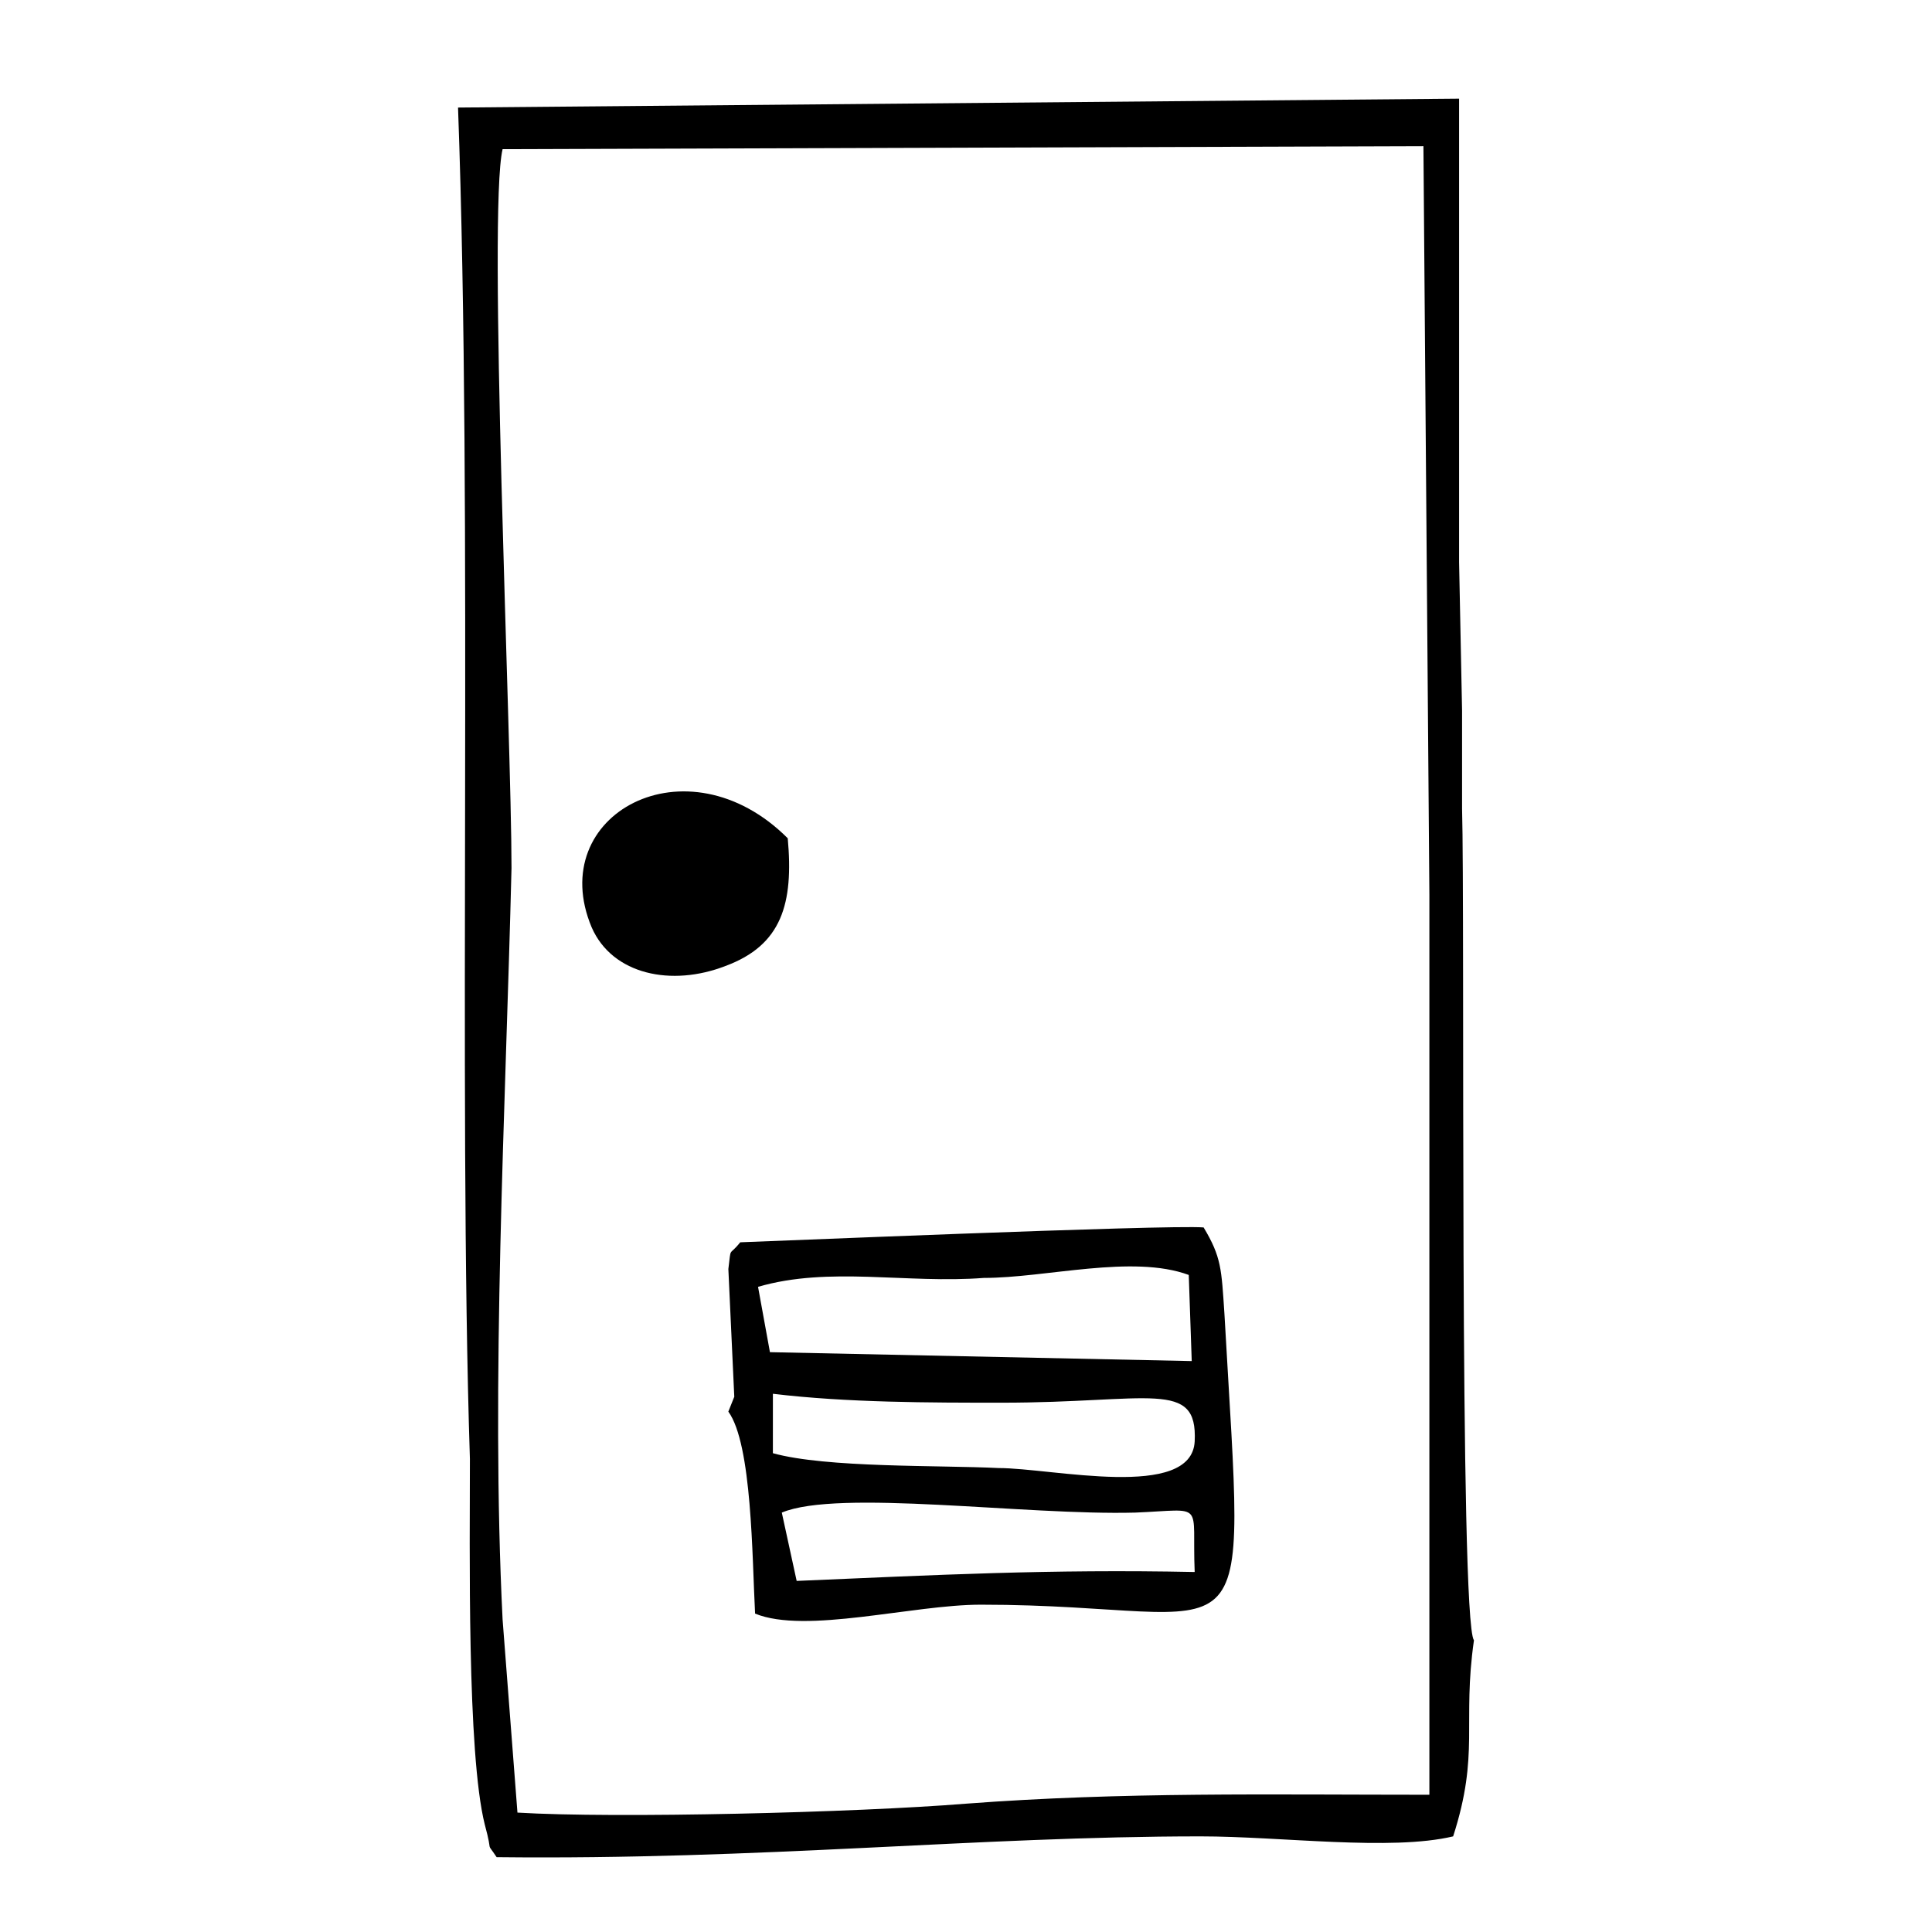
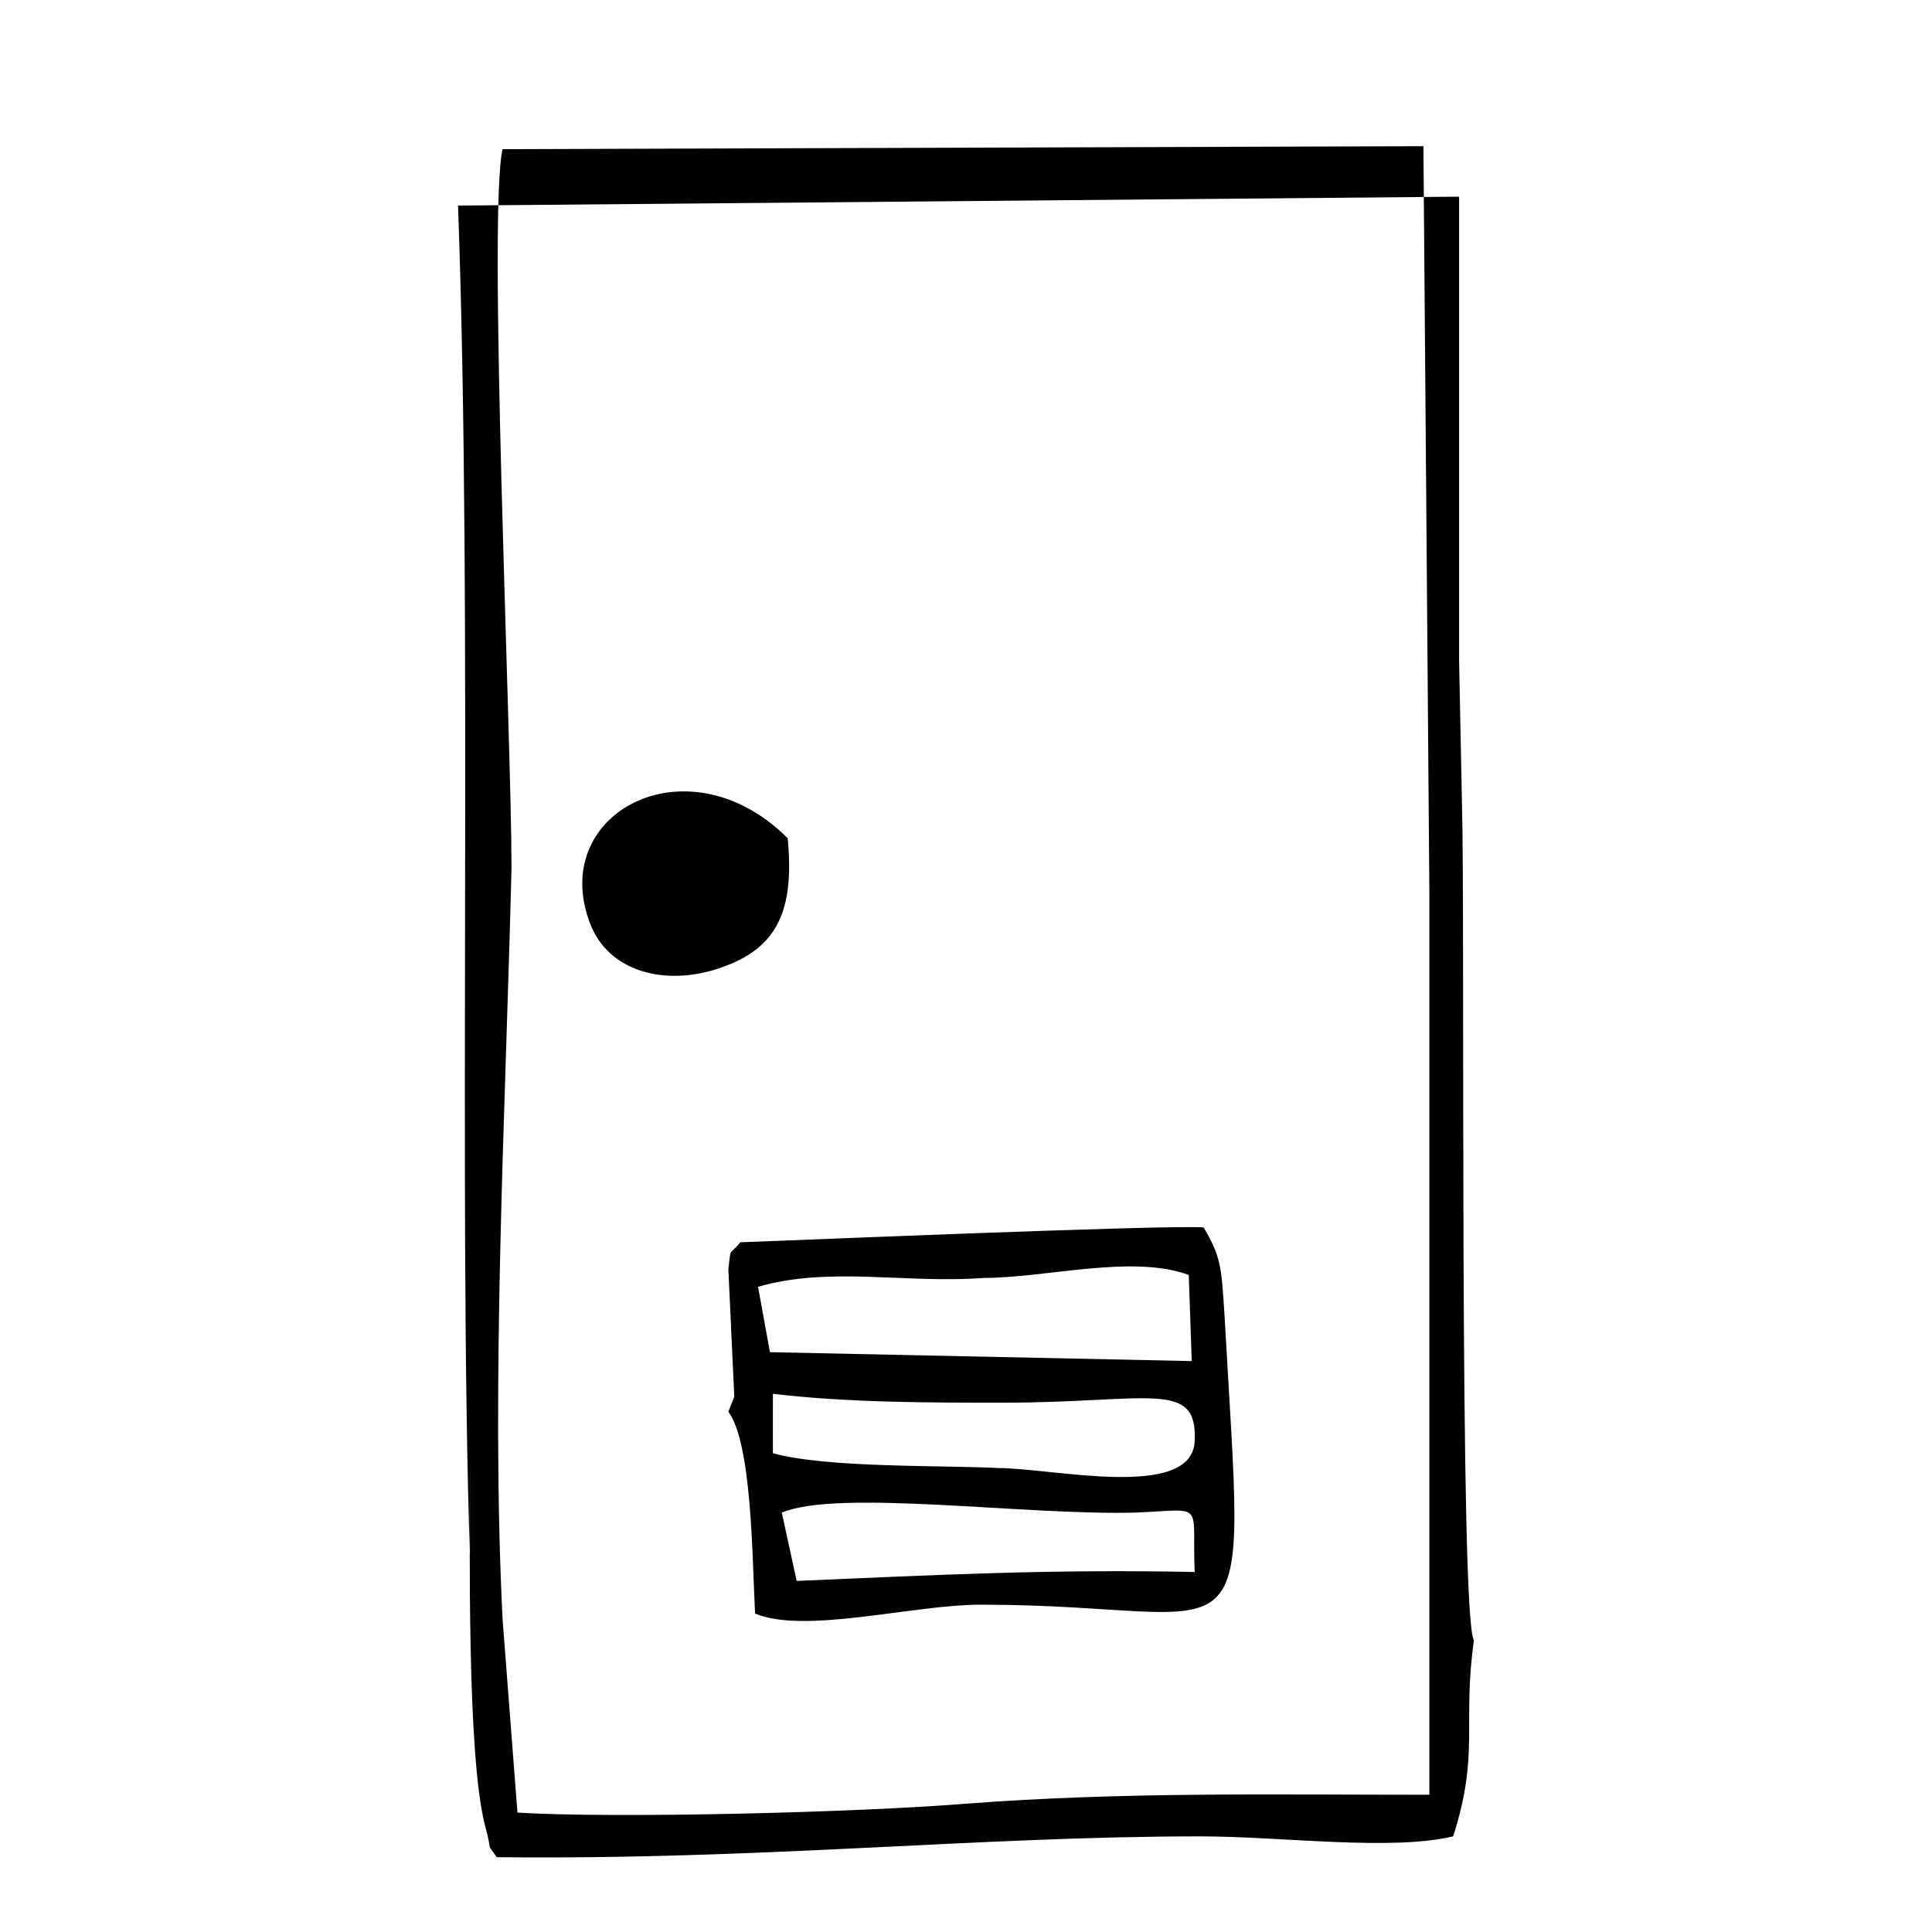
<svg xmlns="http://www.w3.org/2000/svg" fill="#000000" width="800px" height="800px" version="1.1" viewBox="144 144 512 512">
-   <path d="m522.8 381.11v238.52c-42.508 0-81.082-0.789-122.8 2.363-29.125 2.363-92.891 3.938-118.87 2.363l-3.938-51.168c-3.148-62.977 0.789-134.61 2.363-199.16 0-34.637-6.297-173.97-2.363-190.5l244.03-0.789zm-170.04-14.957c-26.766-26.766-64.551-6.297-51.957 23.617 5.512 12.594 21.254 15.742 35.426 10.234 14.957-5.512 18.105-16.531 16.531-33.852zm-1.574 178.7c14.957-6.297 64.551 0.789 93.676 0 18.895-0.789 14.957-3.148 15.742 15.742-38.574-0.789-68.488 0.789-105.48 2.363zm-2.359-31.488c19.68 2.363 41.723 2.363 60.613 2.363 39.359 0 51.957-6.297 51.168 10.234-0.789 15.742-37.785 7.086-51.957 7.086-15.742-0.789-45.656 0-59.828-3.938zm-3.938-28.34c18.895-5.512 39.359-0.789 59.828-2.363 16.531 0 39.359-6.297 54.316-0.789l0.789 22.828-111.78-2.363zm-6.297 29.129-1.574 3.934c6.297 8.66 6.297 38.574 7.086 53.531 13.383 5.512 41.723-2.363 59.828-2.363 73.996 0 70.062 21.254 64.551-77.145-0.789-11.809-0.789-14.957-5.512-22.828-9.445-0.789-121.23 3.938-122.8 3.938-3.148 3.938-2.363 0.789-3.148 7.086zm-70.062 16.531c0 23.617-0.789 77.934 3.938 96.824 2.363 8.66 0 3.938 3.148 8.66 70.062 0.789 127.53-5.512 186.57-5.512 21.254 0 50.383 3.938 66.914 0 7.086-22.043 2.363-29.914 5.512-51.957-3.938-5.512-2.363-193.65-3.148-220.42v-25.977l-0.789-39.359v-122.8l-265.29 2.359c3.938 107.85 0 261.35 3.148 358.18z" fill-rule="evenodd" />
+   <path d="m522.8 381.11v238.52c-42.508 0-81.082-0.789-122.8 2.363-29.125 2.363-92.891 3.938-118.87 2.363l-3.938-51.168c-3.148-62.977 0.789-134.61 2.363-199.16 0-34.637-6.297-173.97-2.363-190.5l244.03-0.789zm-170.04-14.957c-26.766-26.766-64.551-6.297-51.957 23.617 5.512 12.594 21.254 15.742 35.426 10.234 14.957-5.512 18.105-16.531 16.531-33.852zm-1.574 178.7c14.957-6.297 64.551 0.789 93.676 0 18.895-0.789 14.957-3.148 15.742 15.742-38.574-0.789-68.488 0.789-105.48 2.363zm-2.359-31.488c19.68 2.363 41.723 2.363 60.613 2.363 39.359 0 51.957-6.297 51.168 10.234-0.789 15.742-37.785 7.086-51.957 7.086-15.742-0.789-45.656 0-59.828-3.938zm-3.938-28.34c18.895-5.512 39.359-0.789 59.828-2.363 16.531 0 39.359-6.297 54.316-0.789l0.789 22.828-111.78-2.363zm-6.297 29.129-1.574 3.934c6.297 8.66 6.297 38.574 7.086 53.531 13.383 5.512 41.723-2.363 59.828-2.363 73.996 0 70.062 21.254 64.551-77.145-0.789-11.809-0.789-14.957-5.512-22.828-9.445-0.789-121.23 3.938-122.8 3.938-3.148 3.938-2.363 0.789-3.148 7.086zm-70.062 16.531c0 23.617-0.789 77.934 3.938 96.824 2.363 8.66 0 3.938 3.148 8.66 70.062 0.789 127.53-5.512 186.57-5.512 21.254 0 50.383 3.938 66.914 0 7.086-22.043 2.363-29.914 5.512-51.957-3.938-5.512-2.363-193.65-3.148-220.42l-0.789-39.359v-122.8l-265.29 2.359c3.938 107.85 0 261.35 3.148 358.18z" fill-rule="evenodd" />
</svg>